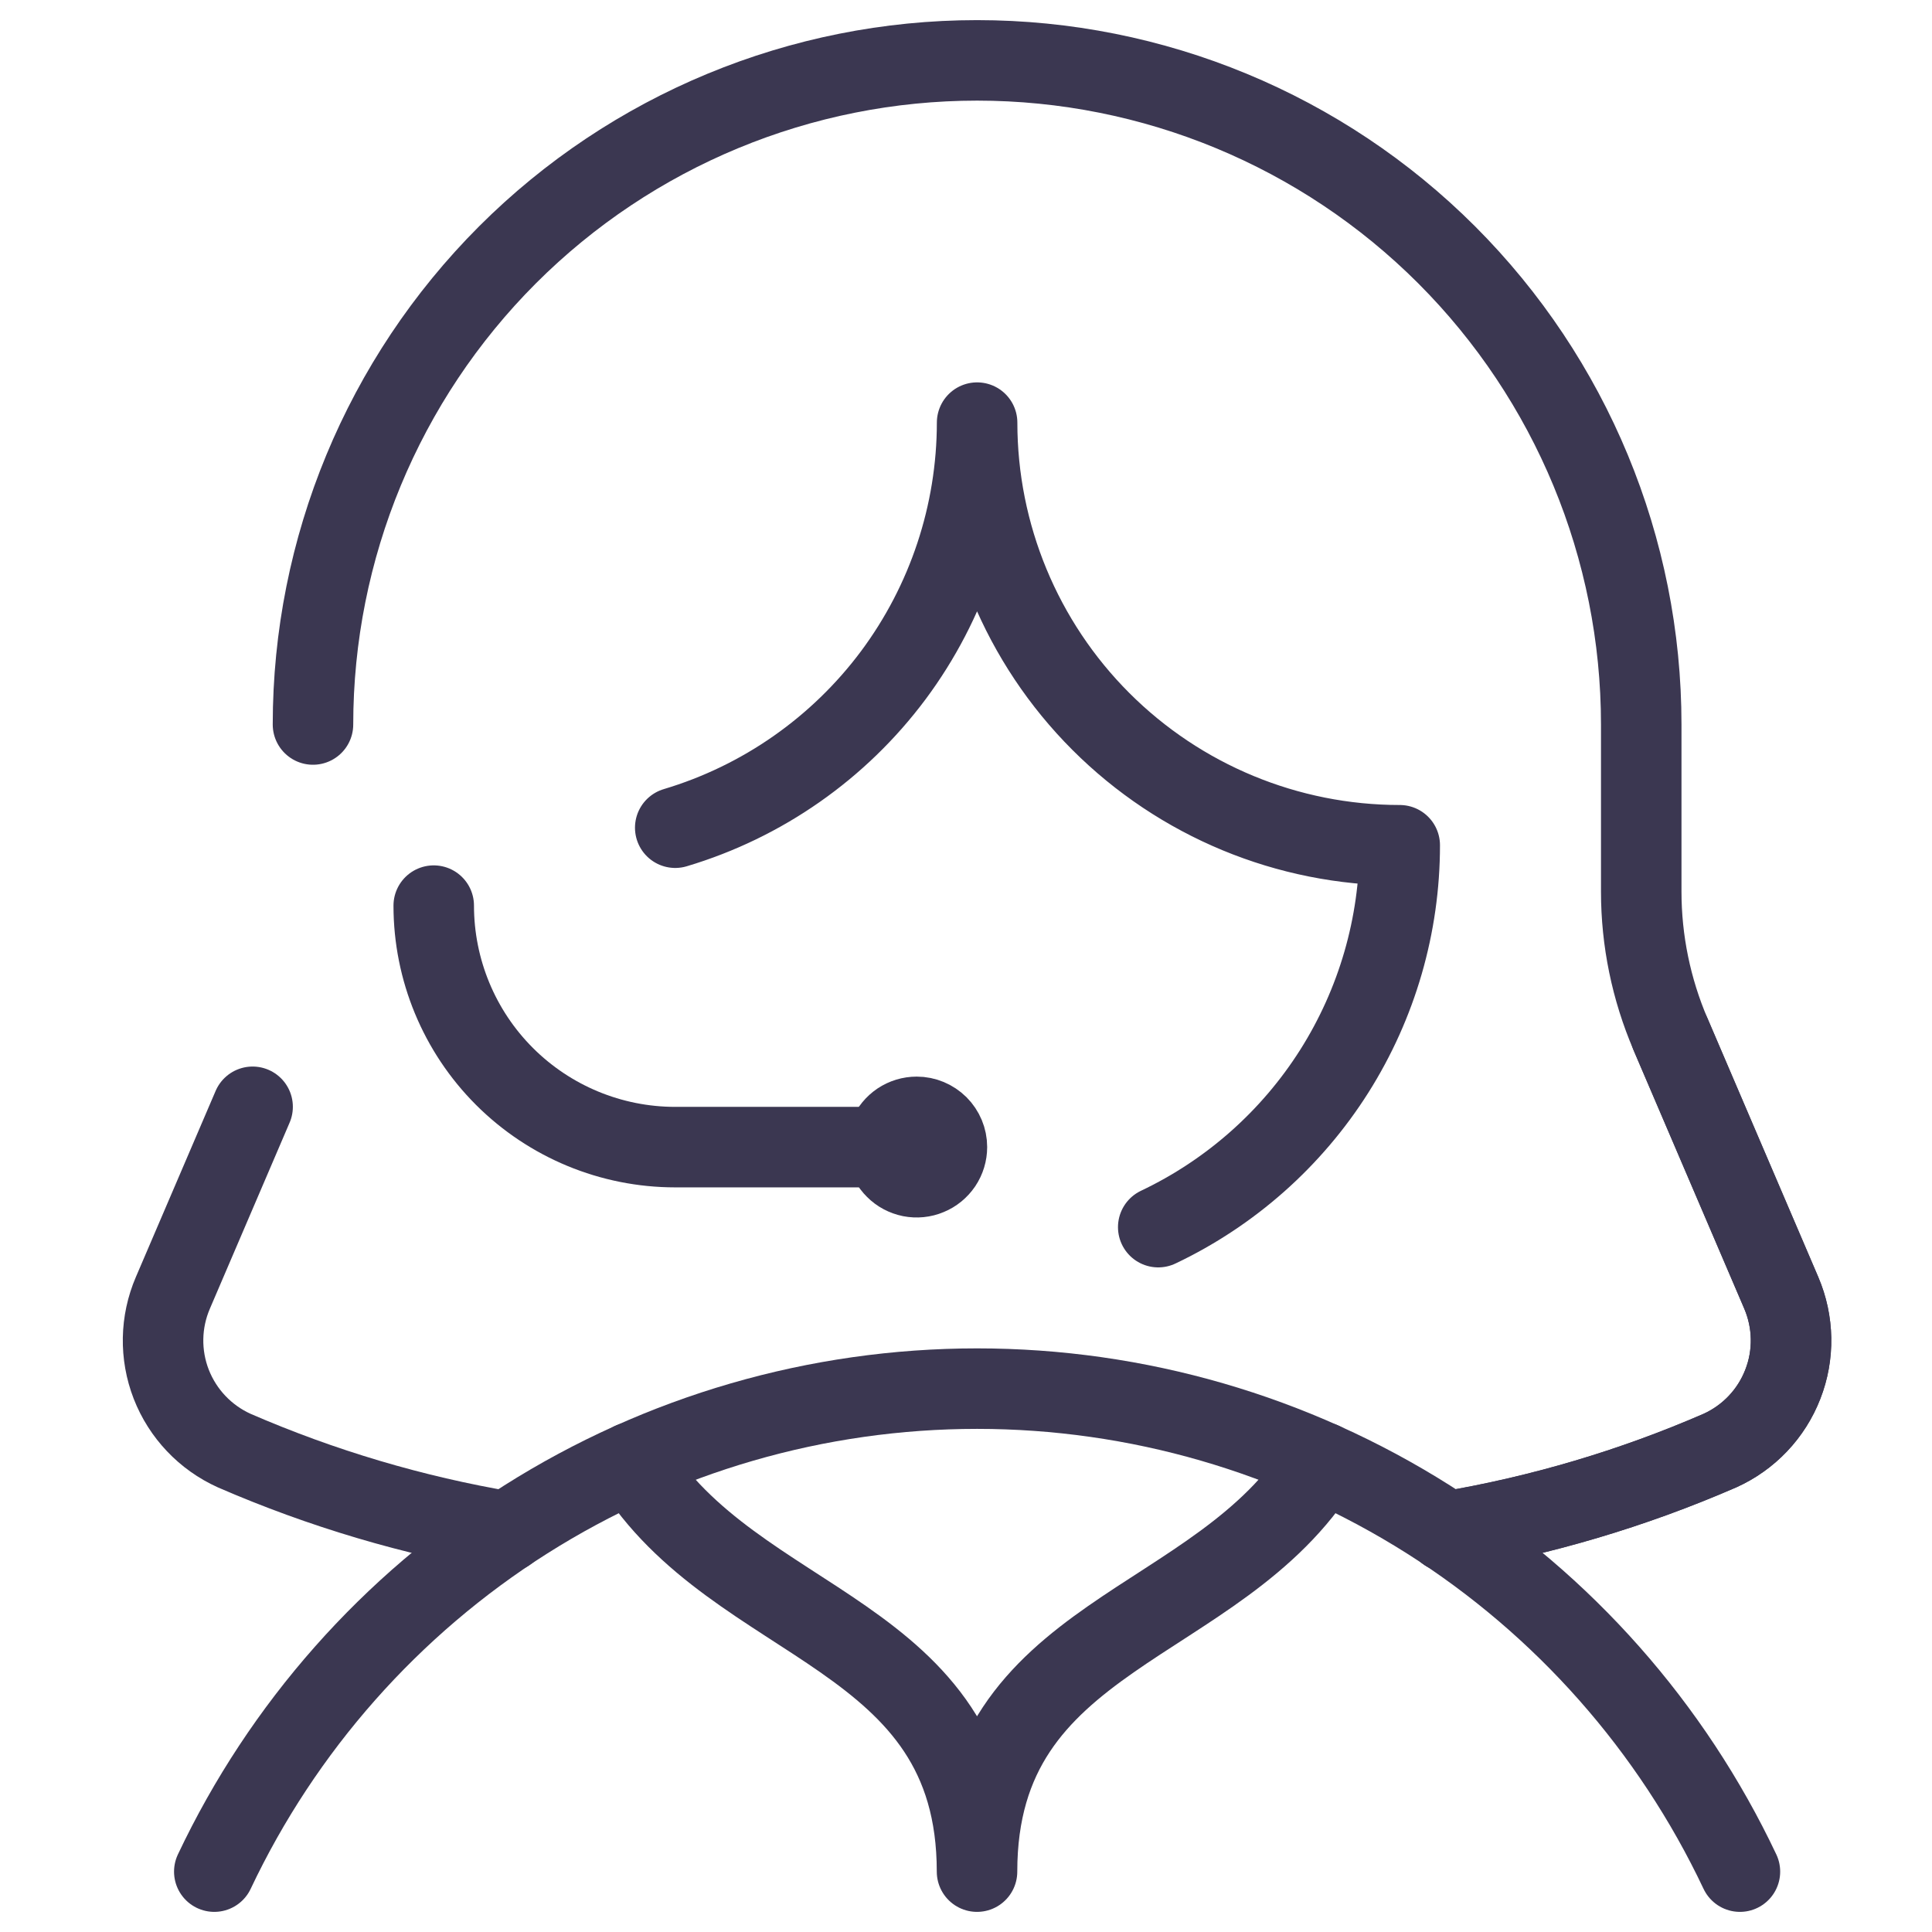
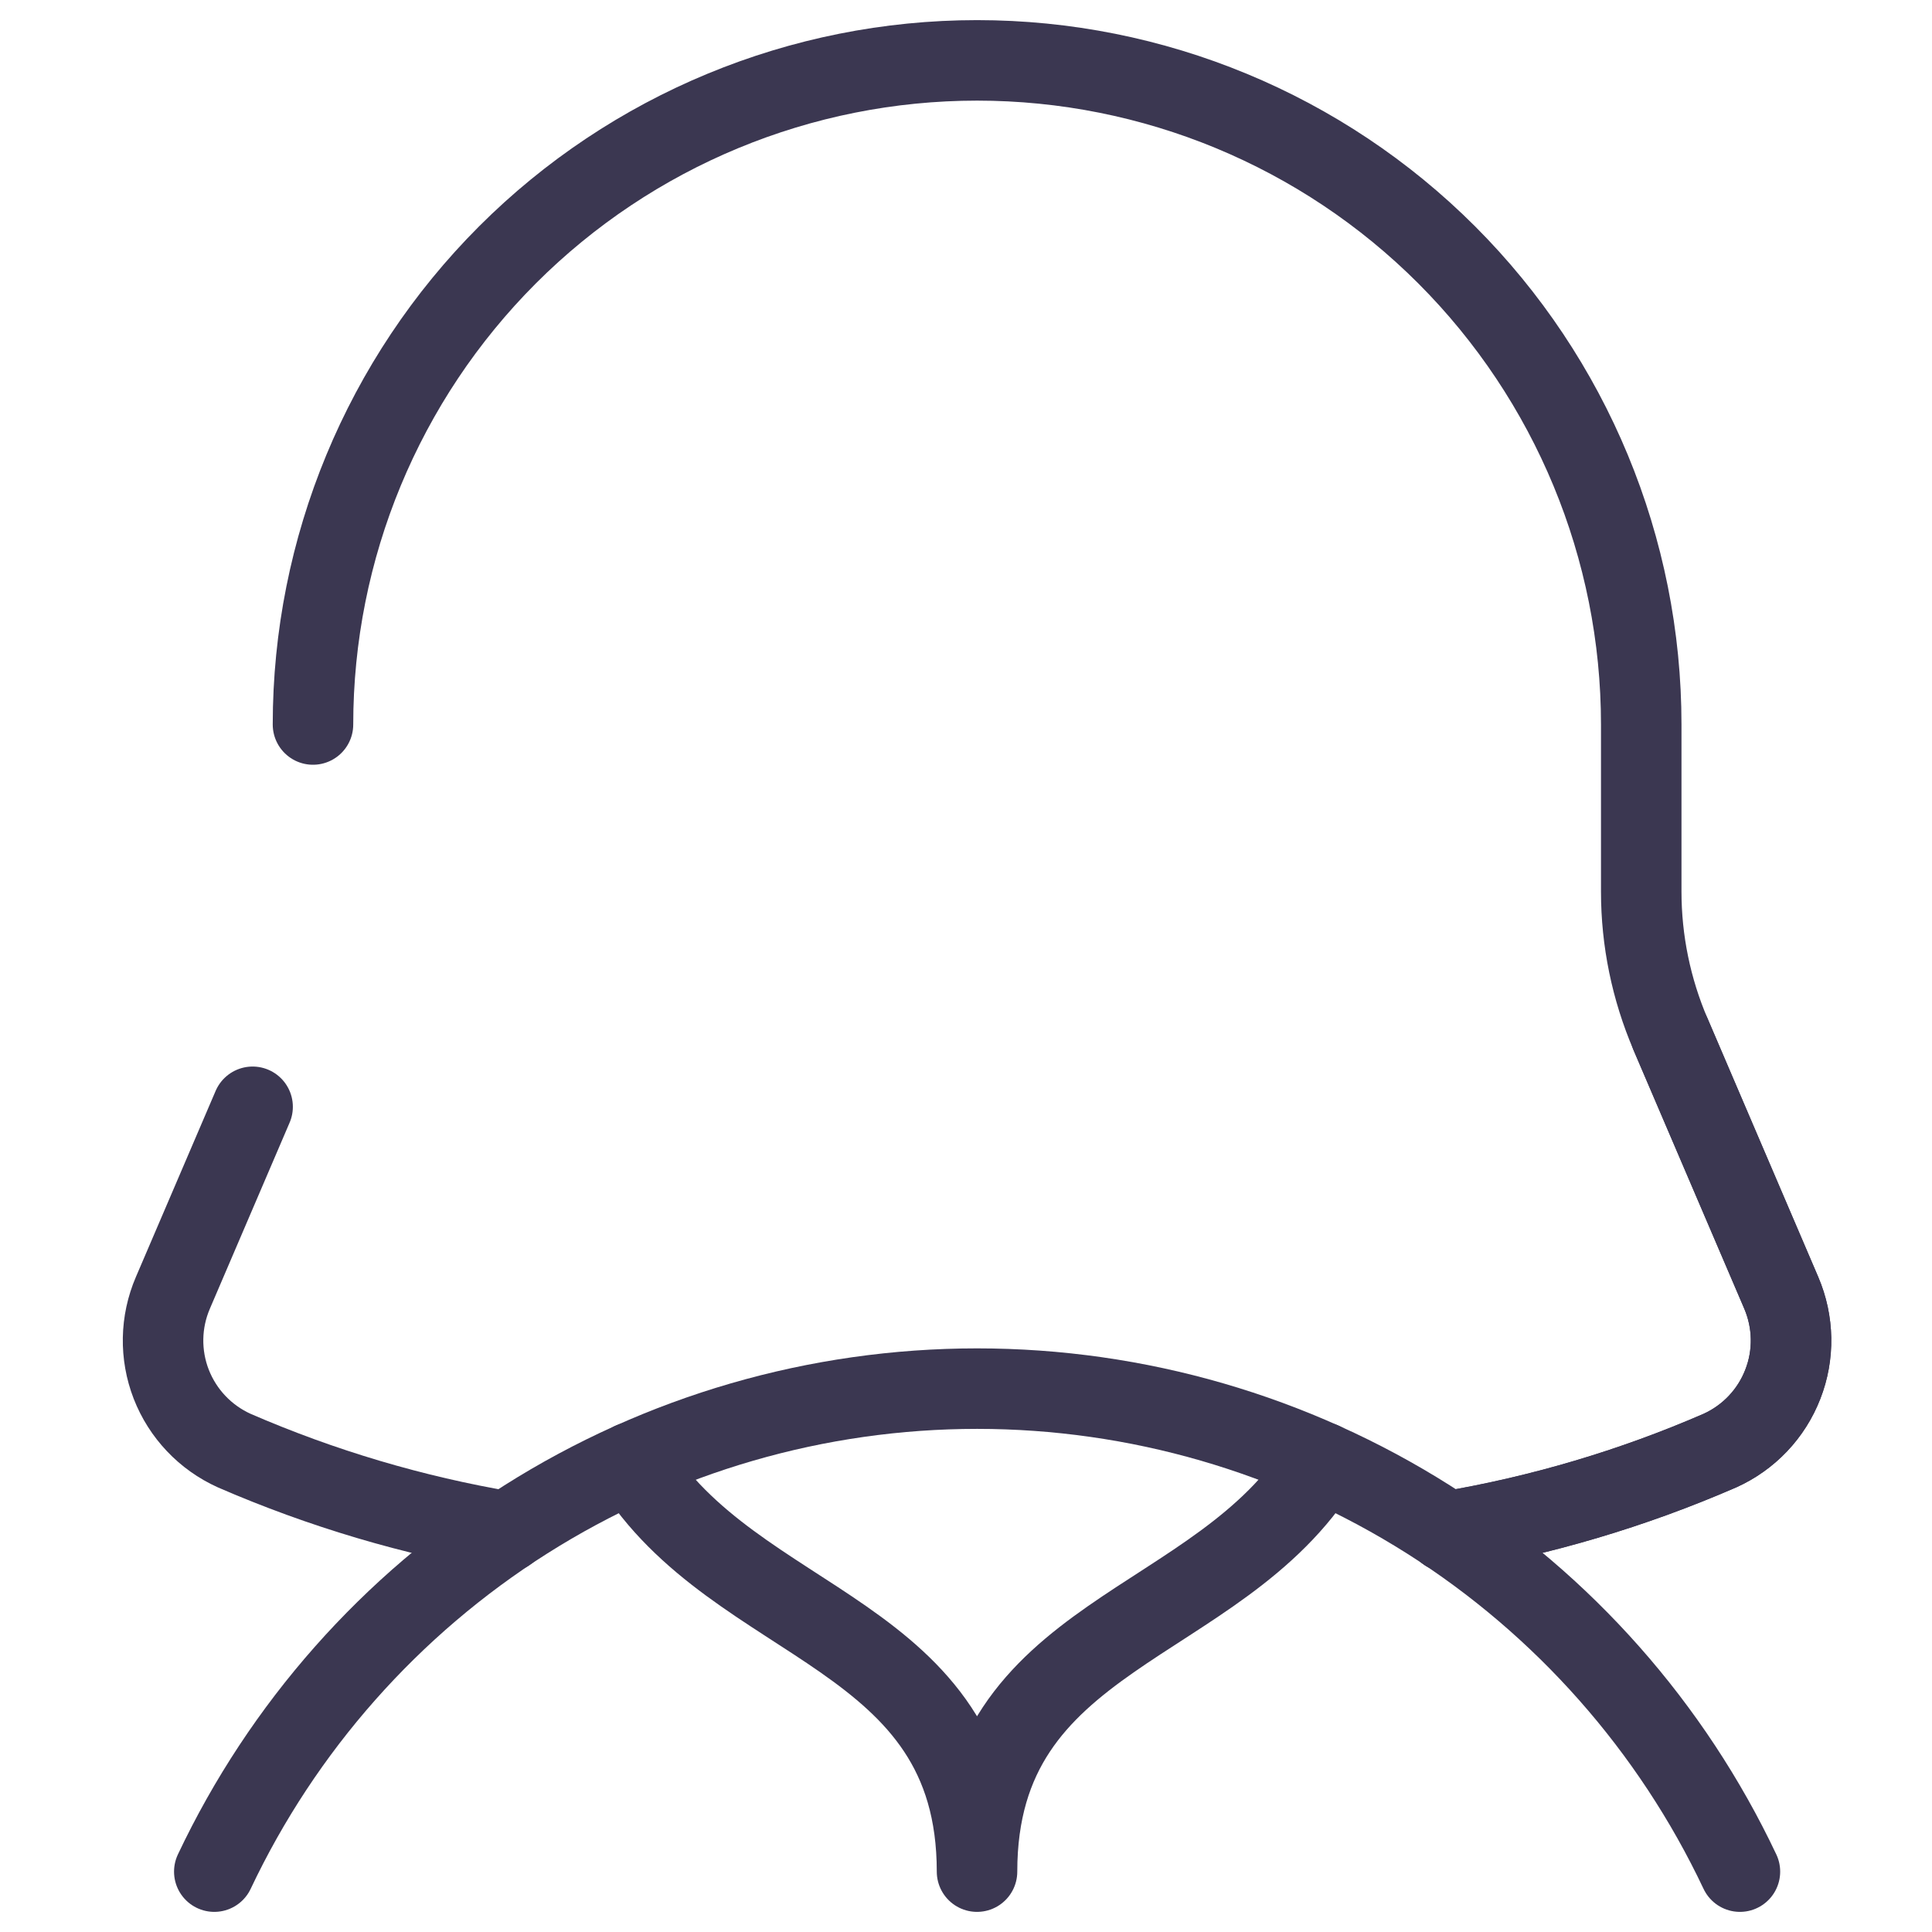
<svg xmlns="http://www.w3.org/2000/svg" width="24" height="24" viewBox="0 0 24 24" fill="none">
  <path d="M21.614 23.25C20.765 21.455 19.424 19.938 17.746 18.876C16.068 17.814 14.124 17.25 12.138 17.25C10.152 17.25 8.208 17.814 6.53 18.876C4.853 19.938 3.511 21.455 2.662 23.25" stroke="#3B3751" stroke-linecap="round" stroke-linejoin="round" />
  <path d="M17.974 19.026C19.141 18.829 20.279 18.492 21.365 18.02C21.724 17.858 22.005 17.562 22.147 17.195C22.29 16.829 22.282 16.421 22.127 16.059L20.752 12.848C20.512 12.288 20.388 11.685 20.388 11.076V9C20.388 6.812 19.518 4.714 17.971 3.166C16.424 1.619 14.326 0.75 12.138 0.75C9.95 0.75 7.851 1.619 6.304 3.166C4.757 4.714 3.888 6.812 3.888 9" stroke="#3B3751" stroke-linecap="round" stroke-linejoin="round" />
-   <path d="M11.388 13.874C11.313 13.874 11.241 13.896 11.179 13.937C11.118 13.978 11.07 14.037 11.041 14.105C11.013 14.174 11.005 14.249 11.02 14.322C11.034 14.395 11.07 14.462 11.123 14.514C11.175 14.567 11.242 14.602 11.315 14.617C11.387 14.631 11.463 14.624 11.531 14.595C11.6 14.567 11.658 14.519 11.7 14.457C11.741 14.396 11.763 14.323 11.763 14.249C11.763 14.149 11.723 14.054 11.653 13.984C11.582 13.914 11.487 13.874 11.388 13.874V13.874Z" stroke="#3B3751" stroke-linecap="round" stroke-linejoin="round" />
-   <path d="M5.388 11.25C5.388 12.046 5.704 12.809 6.266 13.371C6.829 13.934 7.592 14.25 8.388 14.25H11.388" stroke="#3B3751" stroke-linecap="round" stroke-linejoin="round" />
-   <path d="M14.388 15.244C15.285 14.818 16.044 14.146 16.575 13.307C17.106 12.467 17.388 11.494 17.388 10.5C15.995 10.5 14.66 9.947 13.675 8.962C12.691 7.978 12.138 6.642 12.138 5.25C12.137 6.381 11.772 7.481 11.097 8.388C10.421 9.294 9.471 9.959 8.388 10.282" stroke="#3B3751" stroke-linecap="round" stroke-linejoin="round" />
  <path d="M16.422 18.165C15.137 20.25 12.137 20.25 12.137 23.25C12.137 20.25 9.138 20.25 7.854 18.165" stroke="#3B3751" stroke-linecap="round" stroke-linejoin="round" />
  <path d="M17.974 19.026C19.141 18.829 20.279 18.492 21.365 18.02C21.724 17.858 22.005 17.562 22.147 17.195C22.29 16.829 22.282 16.421 22.127 16.059L20.752 12.848" stroke="#3B3751" stroke-linecap="round" stroke-linejoin="round" />
  <path d="M3.138 13.749L2.148 16.059C1.992 16.421 1.985 16.829 2.127 17.195C2.27 17.562 2.551 17.858 2.91 18.02C3.995 18.491 5.133 18.829 6.3 19.026" stroke="#3B3751" stroke-linecap="round" stroke-linejoin="round" />
</svg>